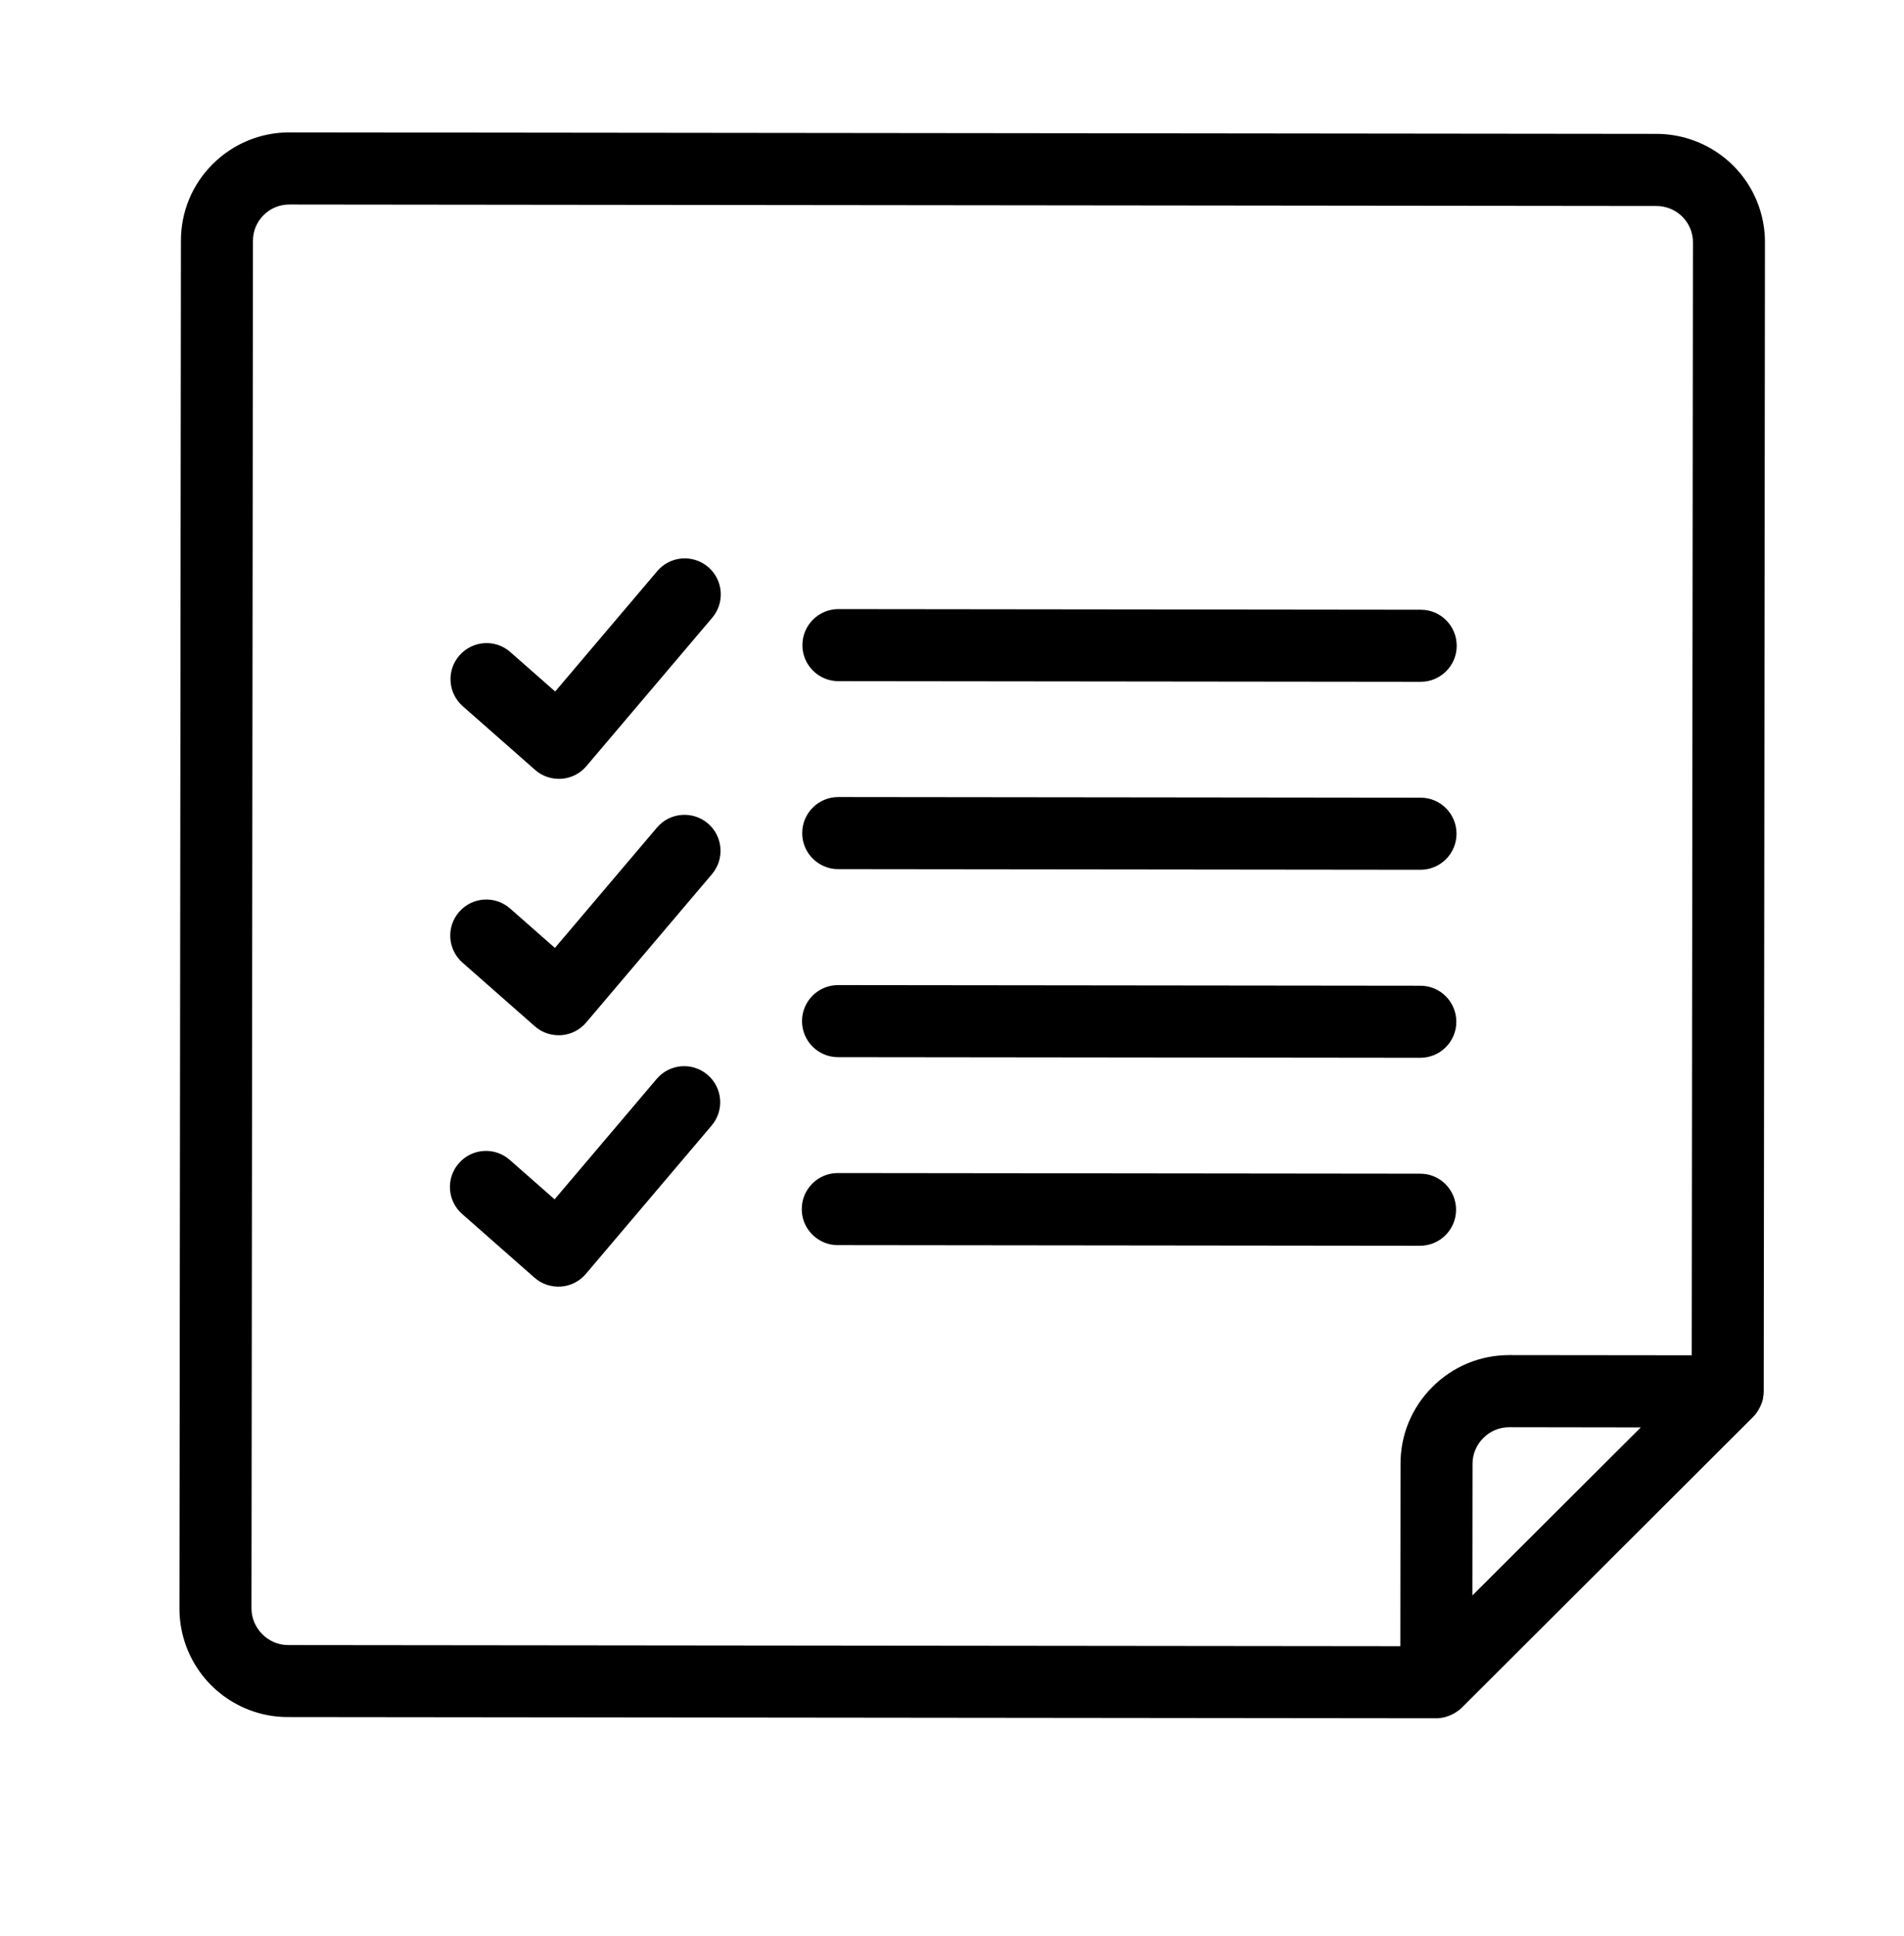
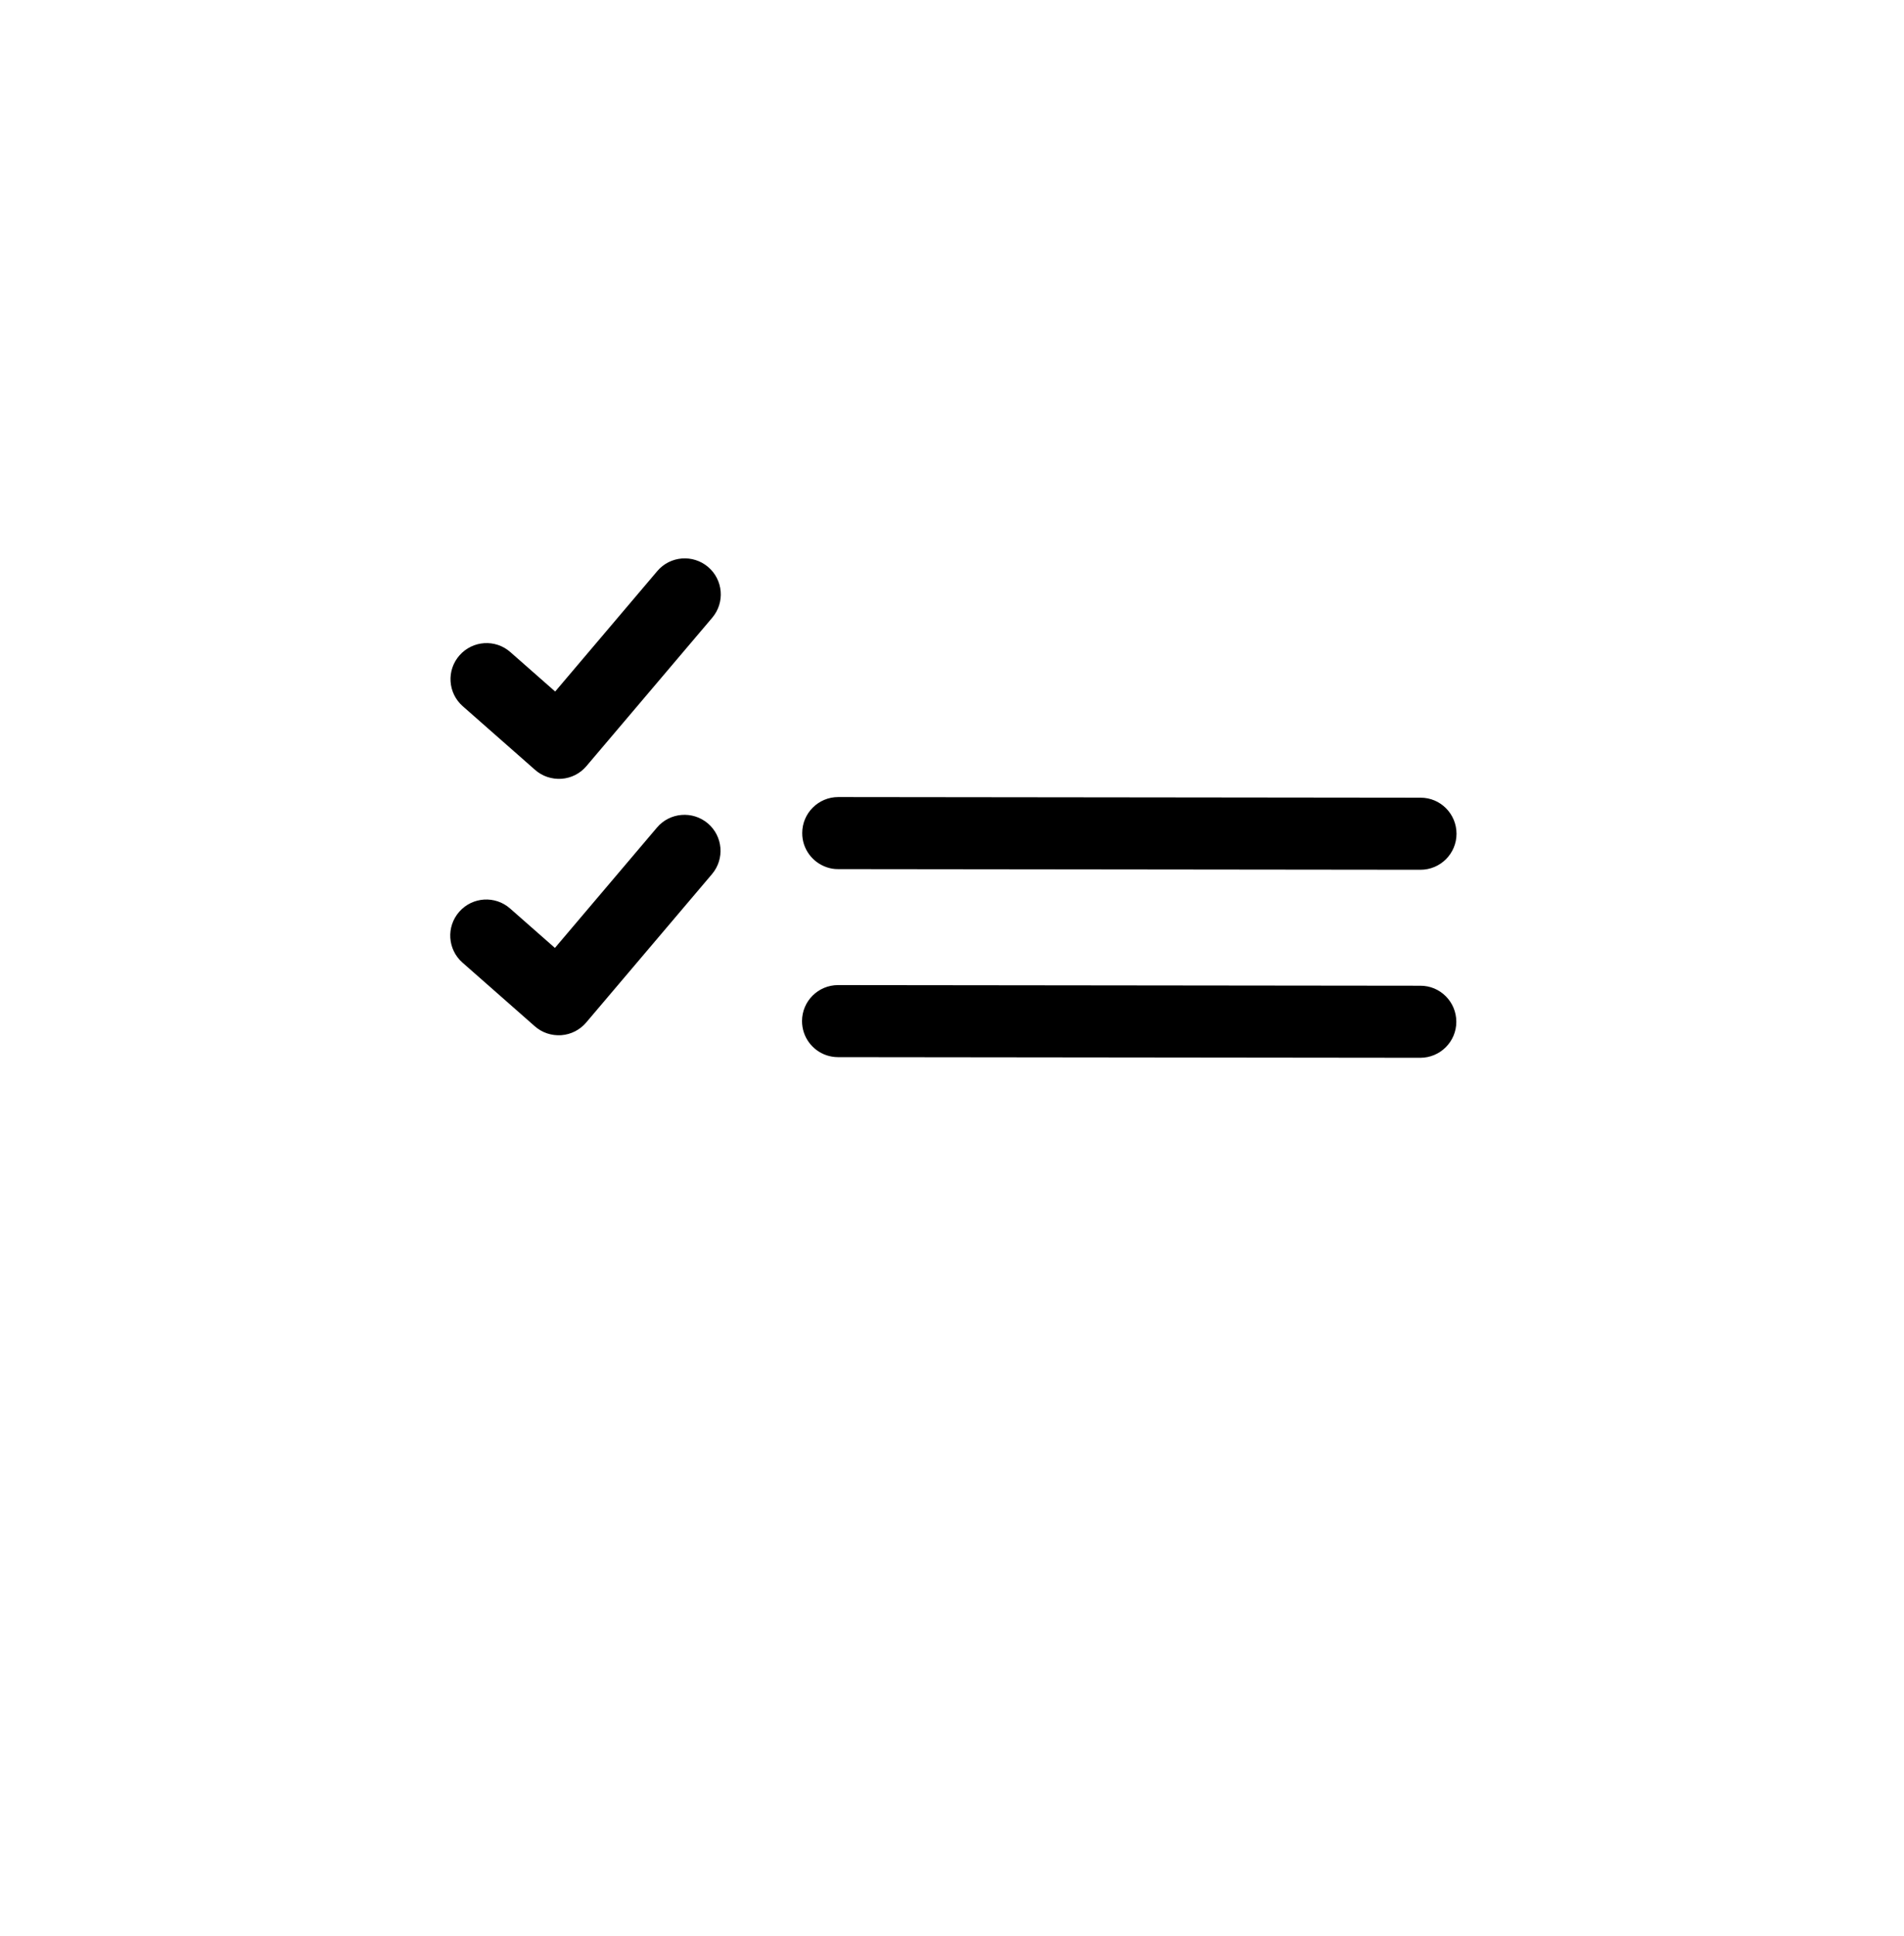
<svg xmlns="http://www.w3.org/2000/svg" version="1.0" id="Calque_1" x="0px" y="0px" viewBox="0 0 295.8 300.7" style="enable-background:new 0 0 295.8 300.7;" xml:space="preserve">
  <g>
    <g>
      <g>
-         <path d="M128.47,105.49c-2.22-0.75-3.82-2.84-3.81-5.31c0-3.09,2.51-5.59,5.6-5.59l90.46,0.1c3.1-0.01,5.59,2.51,5.59,5.6     c0,3.09-2.51,5.59-5.6,5.59l-90.46-0.1C129.62,105.78,129.03,105.67,128.47,105.49z" />
-       </g>
+         </g>
      <g>
        <path d="M128.44,134.68c-2.22-0.75-3.82-2.84-3.81-5.31c0-3.09,2.51-5.59,5.6-5.59l90.46,0.1c3.1-0.01,5.59,2.51,5.59,5.6     c0,3.09-2.51,5.59-5.6,5.59l-90.46-0.1C129.59,134.98,128.99,134.87,128.44,134.68z" />
      </g>
      <g>
        <path d="M128.41,163.88c-2.22-0.75-3.81-2.84-3.81-5.31c0-3.09,2.51-5.59,5.6-5.59l90.46,0.1c3.1-0.01,5.59,2.51,5.59,5.6     c0,3.09-2.51,5.59-5.6,5.59l-90.46-0.1C129.56,164.17,128.96,164.06,128.41,163.88z" />
      </g>
      <g>
-         <path d="M128.37,193.07c-2.22-0.75-3.82-2.84-3.81-5.31c0-3.09,2.51-5.59,5.6-5.59l90.46,0.1c3.1-0.02,5.59,2.51,5.59,5.6     c0,3.09-2.51,5.59-5.6,5.59l-90.46-0.1C129.53,193.36,128.93,193.26,128.37,193.07z" />
-       </g>
+         </g>
      <g>
        <path d="M85.04,120.66c-0.7-0.23-1.35-0.61-1.91-1.1l-11.24-9.89c-2.32-2.04-2.55-5.58-0.5-7.9c2.05-2.32,5.58-2.55,7.9-0.5     l6.96,6.12l15.86-18.7c2-2.36,5.53-2.64,7.89-0.65c2.36,2,2.65,5.53,0.65,7.89l-19.55,23.05c-0.97,1.15-2.36,1.85-3.86,1.96     C86.48,120.99,85.74,120.89,85.04,120.66z" />
      </g>
      <g>
        <path d="M85,160.48c-0.7-0.23-1.35-0.61-1.91-1.1l-11.24-9.89c-2.32-2.04-2.55-5.58-0.5-7.9c2.04-2.32,5.58-2.55,7.9-0.5     l6.96,6.12l15.86-18.7c2-2.35,5.52-2.64,7.89-0.65c2.36,2,2.65,5.53,0.65,7.89l-19.55,23.05c-0.97,1.14-2.36,1.85-3.86,1.96     C86.44,160.81,85.69,160.71,85,160.48z" />
      </g>
      <g>
-         <path d="M84.95,199.52c-0.7-0.23-1.35-0.61-1.91-1.1l-11.24-9.89c-2.32-2.04-2.55-5.58-0.5-7.9c2.04-2.32,5.58-2.55,7.9-0.5     l6.96,6.12l15.86-18.7c2-2.36,5.53-2.65,7.89-0.65c2.36,2,2.65,5.53,0.65,7.89l-19.55,23.05c-0.97,1.15-2.36,1.85-3.86,1.96     C86.4,199.85,85.65,199.75,84.95,199.52z" />
-       </g>
+         </g>
    </g>
-     <path d="M273.25,218.85c0.06-0.1,0.11-0.2,0.16-0.3c0.21-0.43,0.39-0.88,0.49-1.37c0-0.02,0-0.03,0-0.05   c0.07-0.34,0.11-0.69,0.11-1.05l0.19-178.45c0.01-7.24-4.61-13.65-11.49-15.96c-1.73-0.58-3.53-0.88-5.36-0.88L45,20.56   c-4.51-0.01-8.75,1.74-11.94,4.91c-3.19,3.17-4.95,7.4-4.95,11.89l-0.23,212.41c-0.01,7.26,4.61,13.7,11.49,16.01   c1.72,0.58,3.53,0.87,5.36,0.87l178.4,0.19c0.42,0,0.82-0.05,1.21-0.14c0.08-0.02,0.16-0.05,0.24-0.07   c0.37-0.1,0.73-0.24,1.07-0.41c0.11-0.06,0.22-0.11,0.33-0.18c0.4-0.24,0.77-0.5,1.1-0.82c0,0,0.01-0.01,0.01-0.01l45.28-45.18   c0,0,0-0.01,0.01-0.01C272.72,219.68,273,219.28,273.25,218.85z M44.74,255.47c-3.11,0-5.67-2.63-5.67-5.68L39.3,37.38   c0-1.5,0.59-2.91,1.65-3.97c1.07-1.07,2.5-1.66,4.03-1.65l212.36,0.23c0.62,0,1.22,0.1,1.8,0.29c2.32,0.78,3.87,2.93,3.87,5.34   l-0.19,172.85l-28.36-0.03c-4.49,0-8.73,1.75-11.92,4.94c-3.2,3.19-4.96,7.42-4.96,11.91l-0.03,28.36L44.74,255.47z M228.75,247.76   l0.02-20.45c0-1.5,0.6-2.92,1.68-4c1.08-1.08,2.5-1.67,4.01-1.67l20.45,0.03L228.75,247.76z" />
  </g>
</svg>